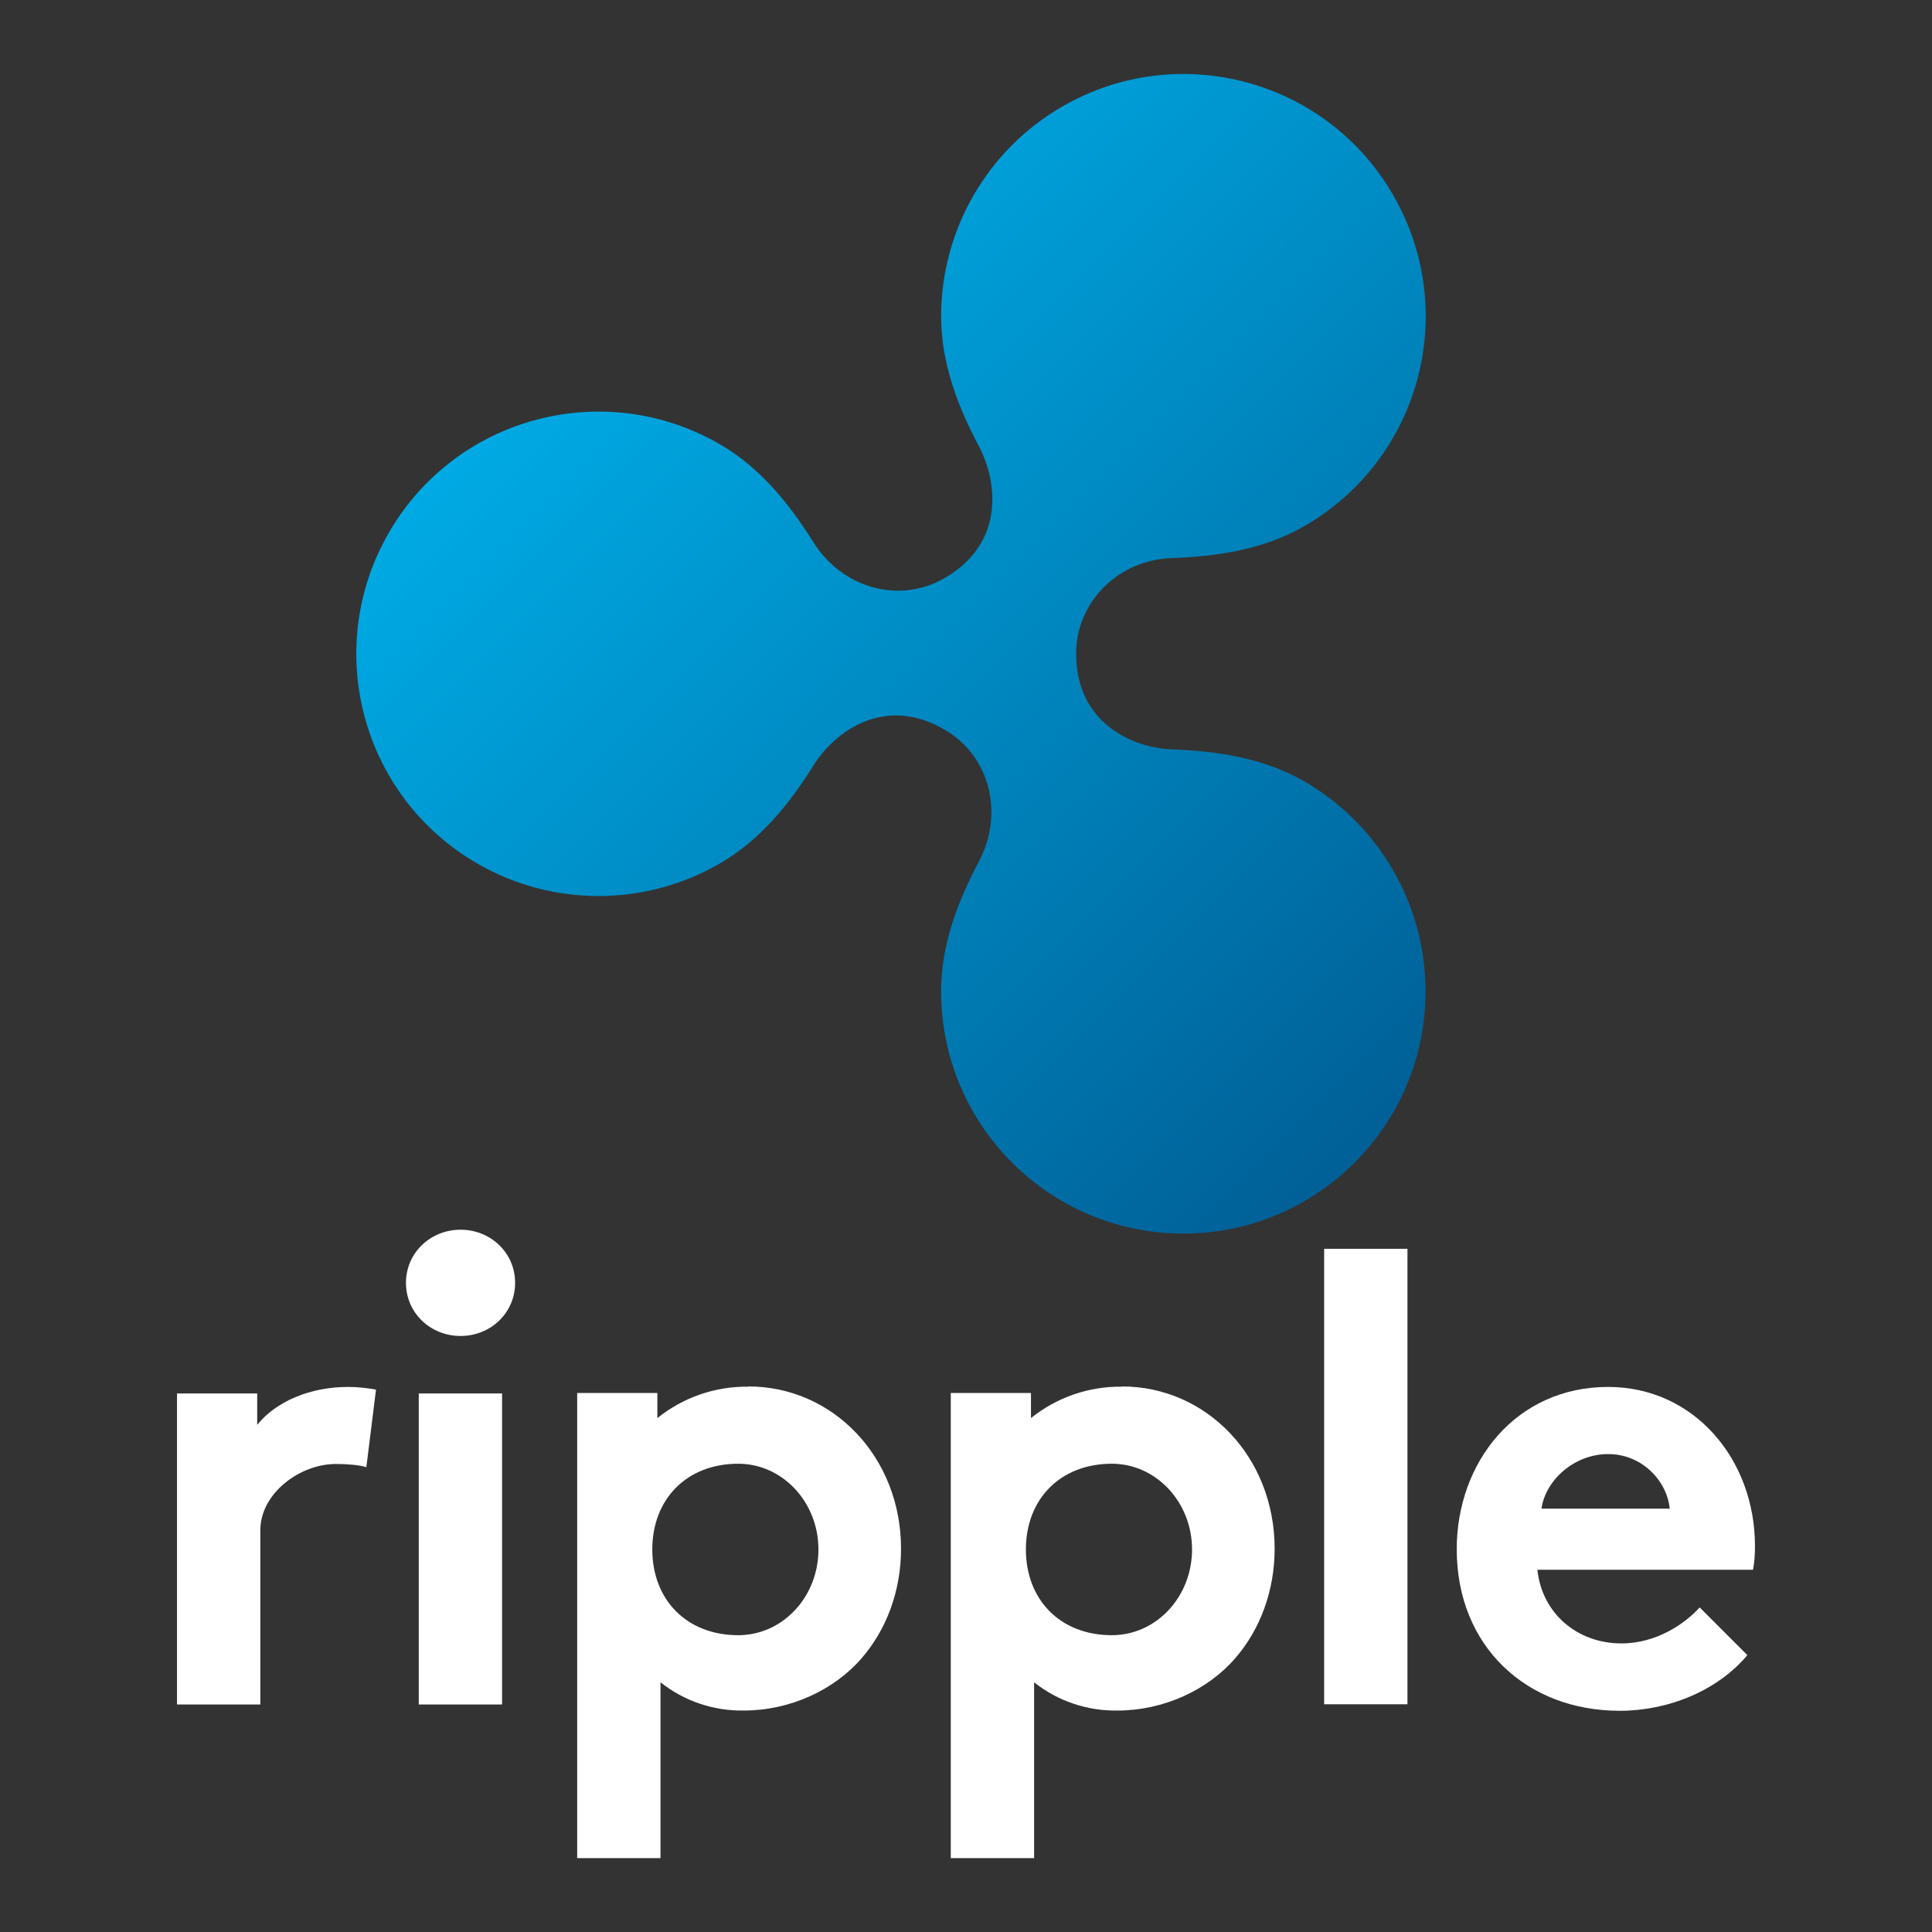
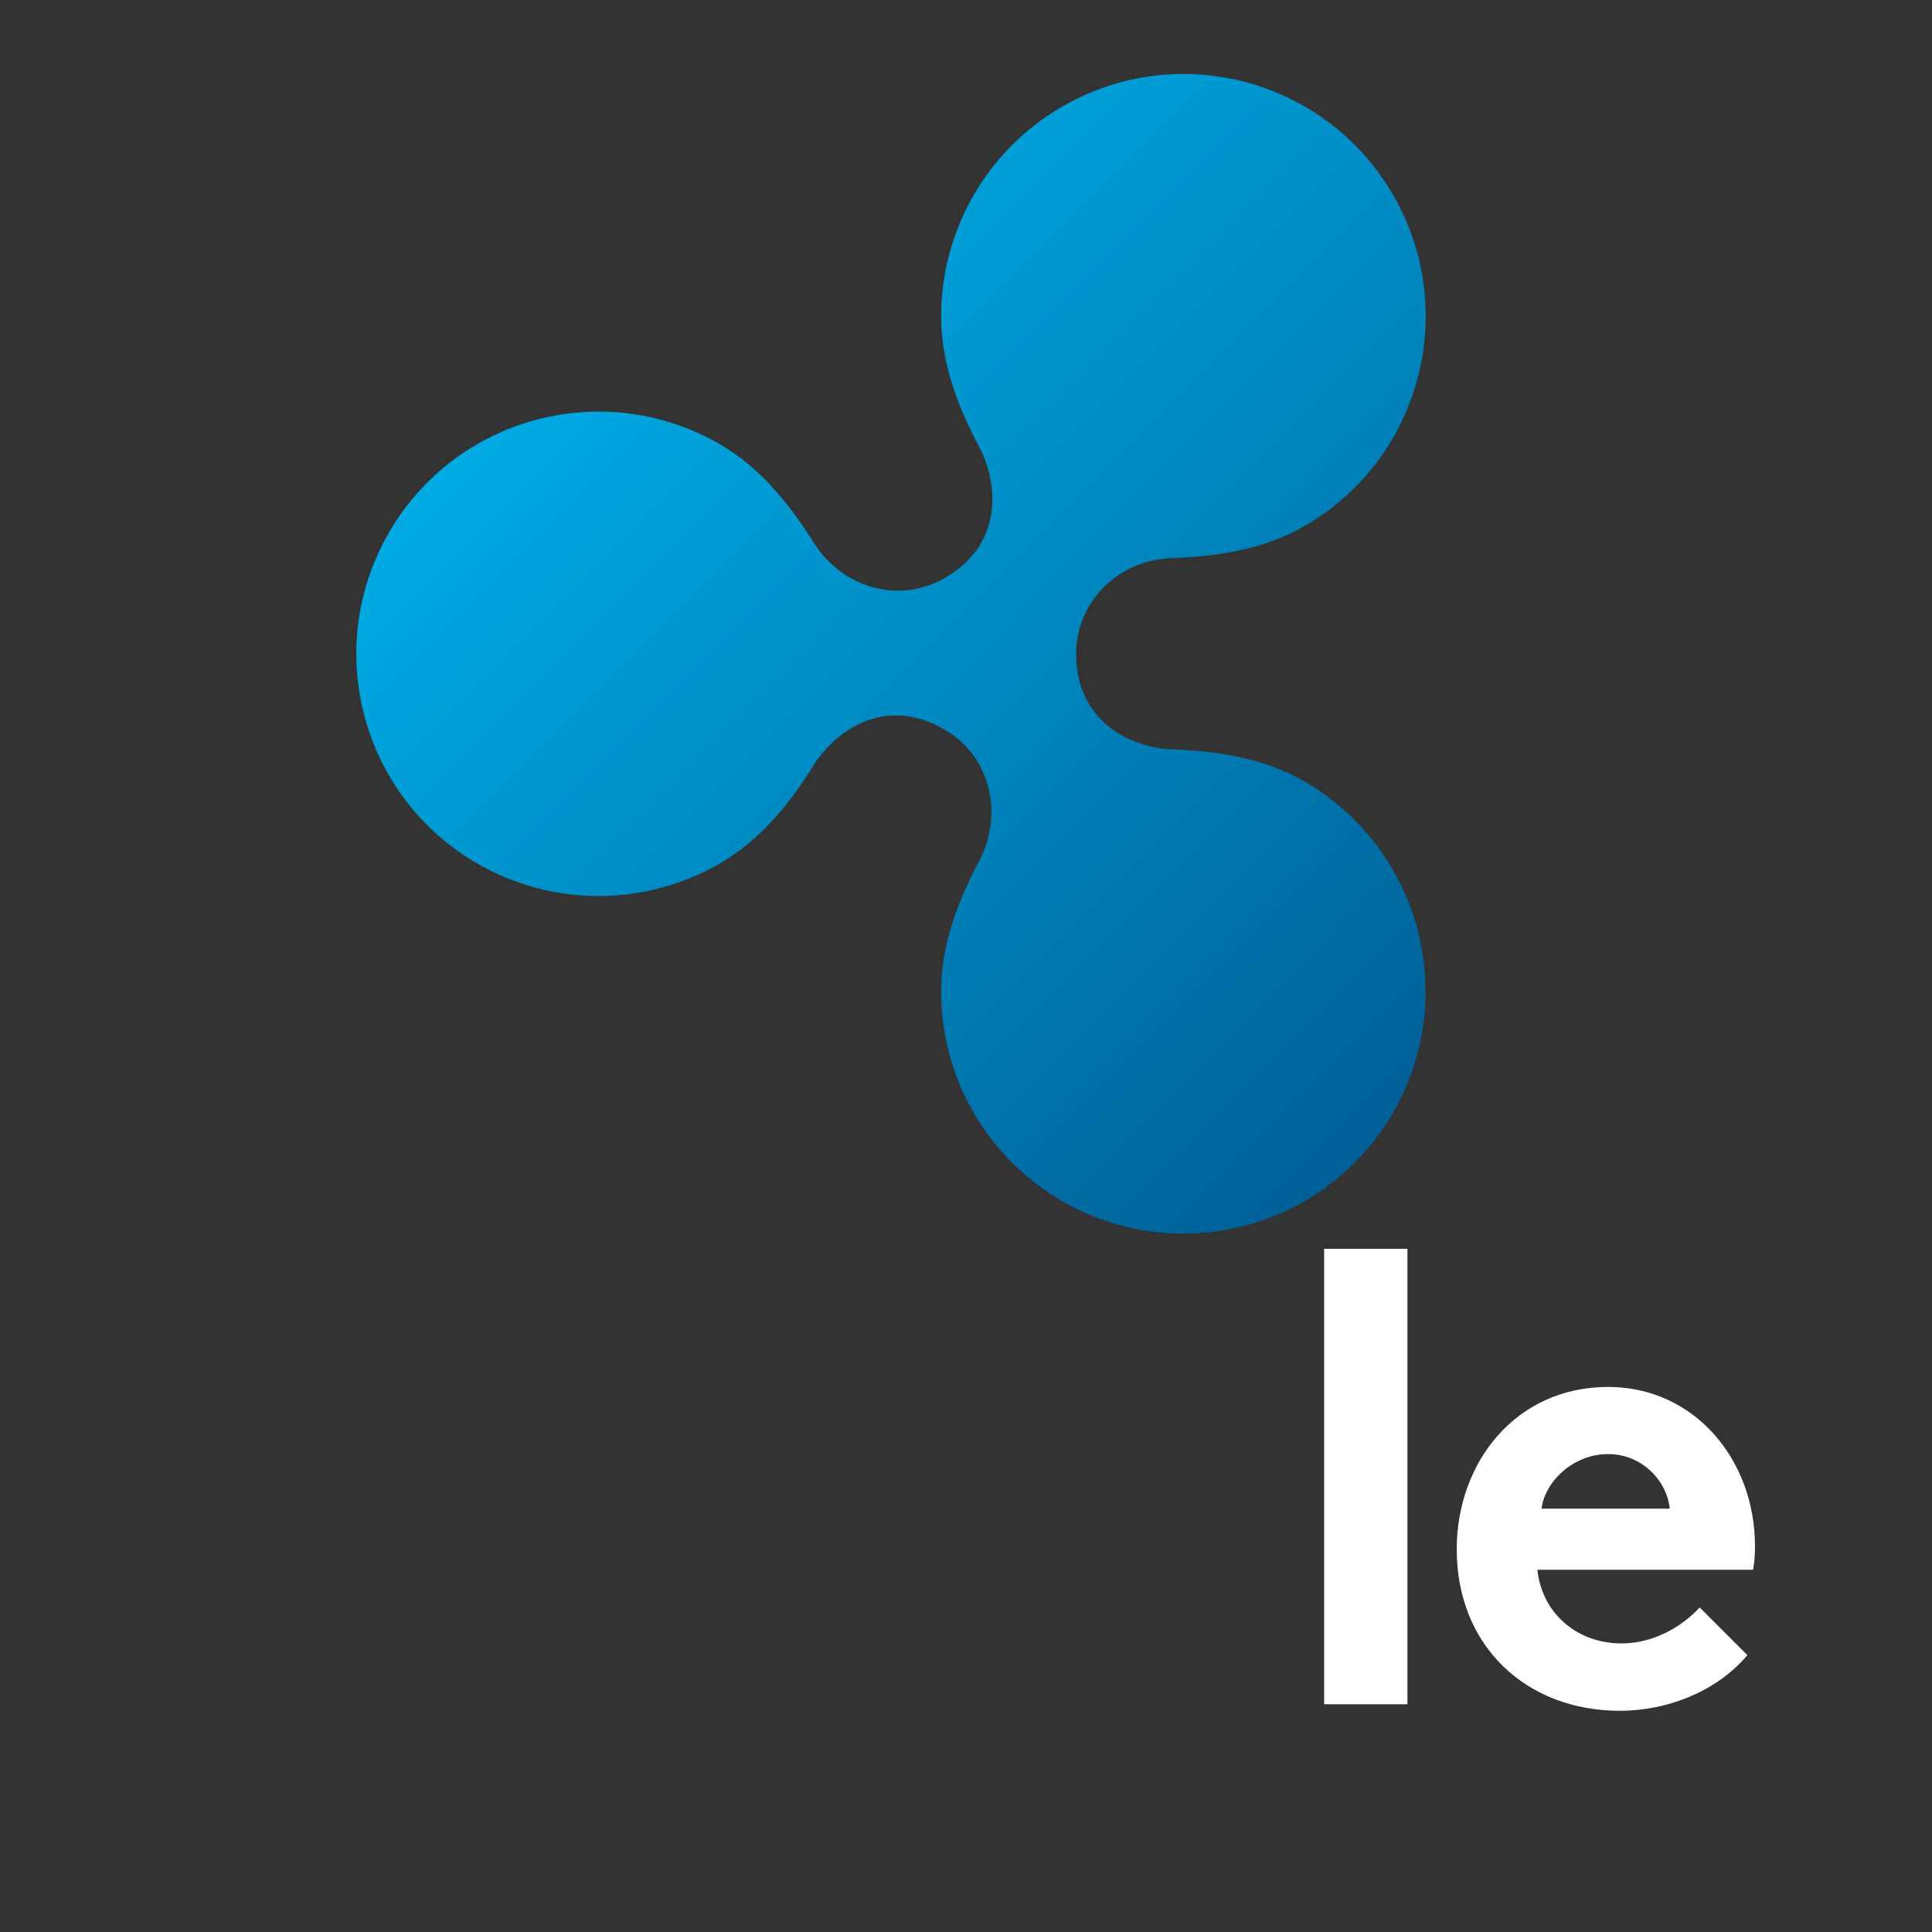
<svg xmlns="http://www.w3.org/2000/svg" id="payment_methods" data-name="payment methods" width="80" height="80" viewBox="0 0 80 80">
  <rect x="0" y="0" width="80" height="80" fill="#333333" stroke="none" />
  <defs>
    <style>
      .cls-1 {
        fill: url(#linear-gradient);
      }

      .cls-2 {
        fill: #fff;
      }
    </style>
    <linearGradient id="linear-gradient" x1="55.59" y1="45.28" x2="88.88" y2="12" gradientTransform="translate(-28.35 55.7) scale(1 -1)" gradientUnits="userSpaceOnUse">
      <stop offset="0" stop-color="#00aae4" />
      <stop offset="1" stop-color="#006097" />
    </linearGradient>
  </defs>
  <g id="Layer_881" data-name="Layer 881">
    <g>
      <g>
-         <path class="cls-2" d="M15.16,60.75c-.24-.08-.74-.13-1.25-.13-1.51,0-3.13,1.23-3.13,2.74v7.22h-3.45v-12.88h3.32v1.3c.77-.96,2.18-1.57,3.75-1.57.39,0,.78.04,1.17.11l-.4,3.21Z" />
-         <path class="cls-2" d="M19.07,50.92c1.25,0,2.26.96,2.26,2.2s-1.01,2.2-2.26,2.2-2.26-.96-2.26-2.2,1.01-2.2,2.26-2.2ZM20.79,70.58h-3.45v-12.88h3.45v12.88h0Z" />
-         <path class="cls-2" d="M30.99,57.42c-1.37-.02-2.7.44-3.77,1.3v-1.04h-3.32v19.26h3.45v-7.28c.98.78,2.2,1.19,3.45,1.17,1.91,0,3.75-.85,4.89-2.18,1.01-1.17,1.62-2.76,1.62-4.52,0-3.8-2.82-6.72-6.32-6.72ZM30.57,67.71c-2.15,0-3.56-1.48-3.56-3.55s1.41-3.55,3.56-3.55c1.83,0,3.32,1.59,3.32,3.55s-1.48,3.55-3.32,3.55h0Z" />
        <path class="cls-2" d="M58.28,70.57h-3.45v-18.86h3.45v18.86h0Z" />
        <path class="cls-2" d="M72.36,68.53c-1.25,1.49-3.29,2.31-5.29,2.31-3.85,0-6.75-2.66-6.75-6.69,0-3.59,2.44-6.72,6.27-6.72,3.56,0,6.08,3,6.08,6.59,0,.33-.02.66-.08.98h-8.93c.19,1.81,1.65,3.05,3.48,3.05,1.46,0,2.63-.82,3.24-1.49l1.97,1.97ZM69.14,62.47c-.11-1.14-1.14-2.26-2.55-2.26s-2.6,1.09-2.76,2.26h5.31,0Z" />
-         <path class="cls-2" d="M46.46,57.42c-1.37-.02-2.7.44-3.77,1.3v-1.04h-3.32v19.26h3.45v-7.28c.98.78,2.2,1.19,3.45,1.17,1.91,0,3.75-.85,4.89-2.18,1.01-1.17,1.62-2.76,1.62-4.52,0-3.8-2.82-6.72-6.32-6.72ZM46.04,67.71c-2.15,0-3.56-1.48-3.56-3.55s1.41-3.55,3.56-3.55c1.83,0,3.32,1.59,3.32,3.55s-1.48,3.55-3.32,3.55Z" />
      </g>
      <path class="cls-1" d="M54.02,32.36c-1.7-.98-3.61-1.26-5.5-1.33-1.59-.06-3.96-1.07-3.96-3.96,0-2.15,1.75-3.89,3.96-3.96,1.89-.07,3.81-.35,5.5-1.33,4.8-2.77,6.44-8.9,3.67-13.7-2.77-4.8-8.9-6.44-13.7-3.67-3.1,1.79-5.02,5.1-5.02,8.69,0,1.94.69,3.73,1.57,5.39.74,1.4,1.12,3.98-1.43,5.45-1.89,1.09-4.25.4-5.43-1.49-1-1.59-2.2-3.09-3.88-4.06-4.8-2.77-10.93-1.13-13.7,3.67-2.77,4.8-1.13,10.93,3.67,13.7,3.1,1.79,6.93,1.79,10.03,0,1.68-.97,2.89-2.47,3.88-4.06.82-1.31,2.86-2.98,5.43-1.49,1.89,1.09,2.47,3.48,1.43,5.45-.88,1.66-1.57,3.45-1.57,5.39,0,5.54,4.49,10.03,10.03,10.03,5.54,0,10.03-4.49,10.03-10.03,0-3.58-1.91-6.89-5.01-8.69Z" />
    </g>
  </g>
</svg>